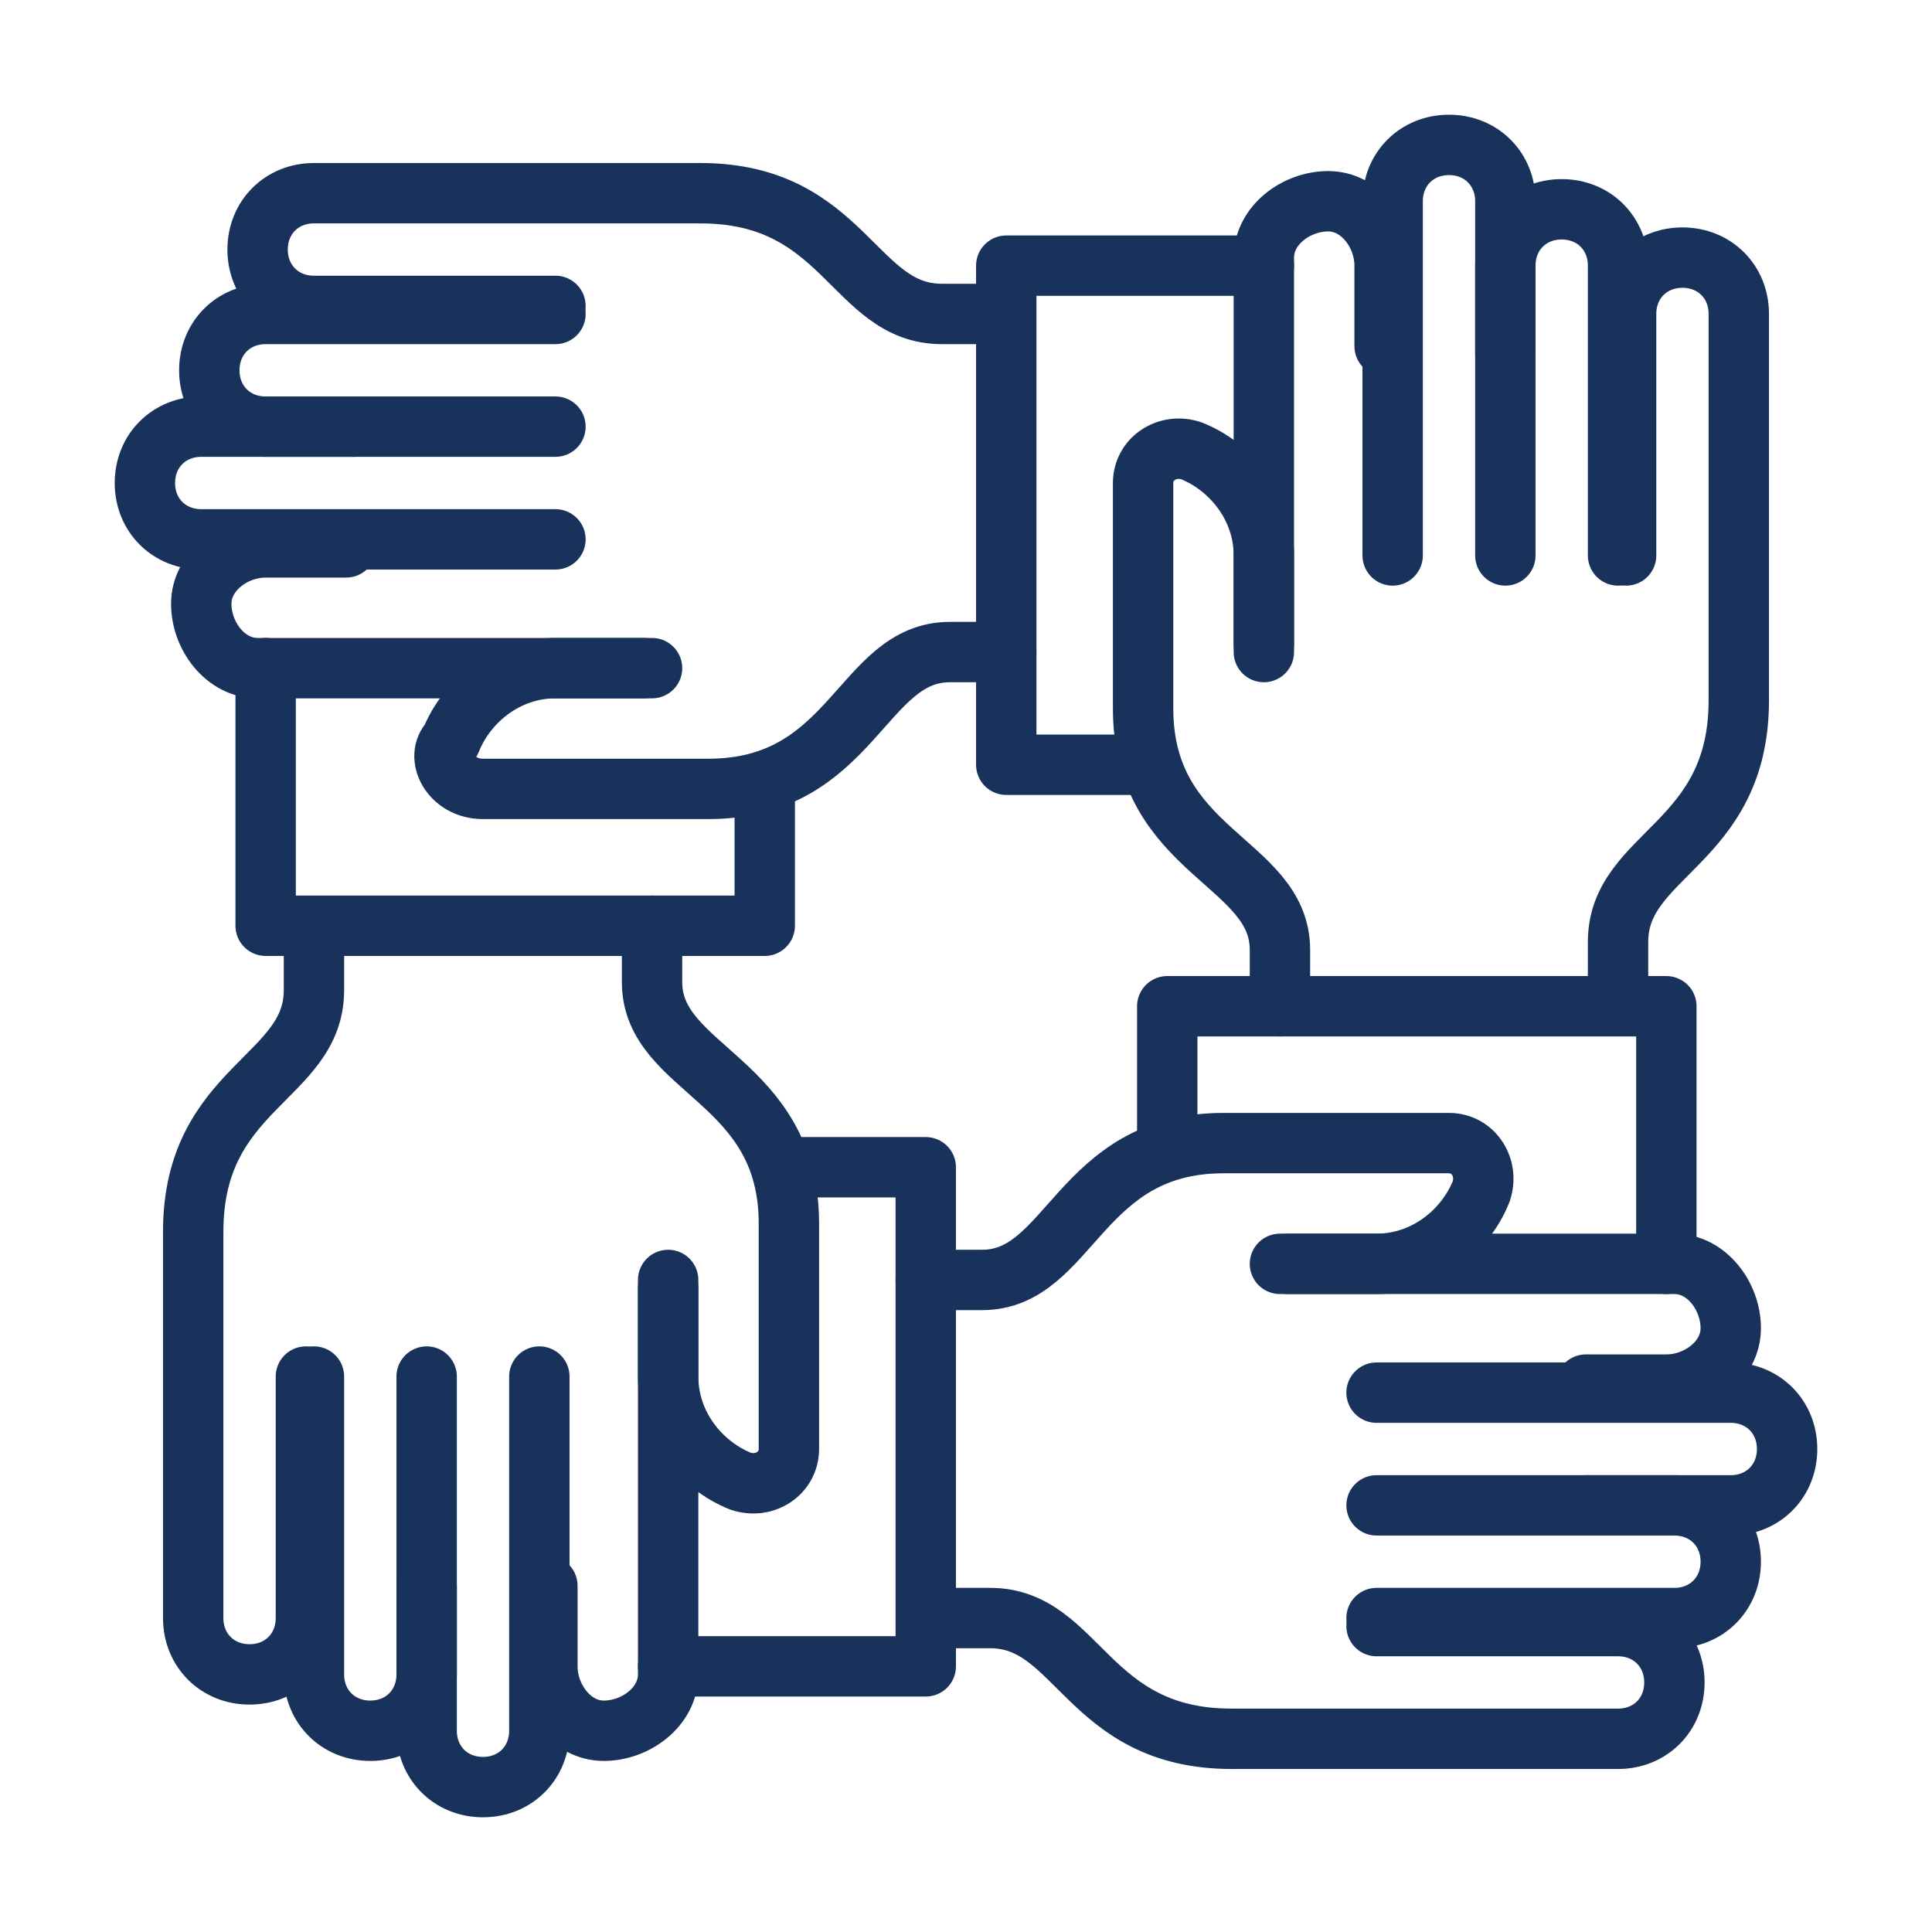
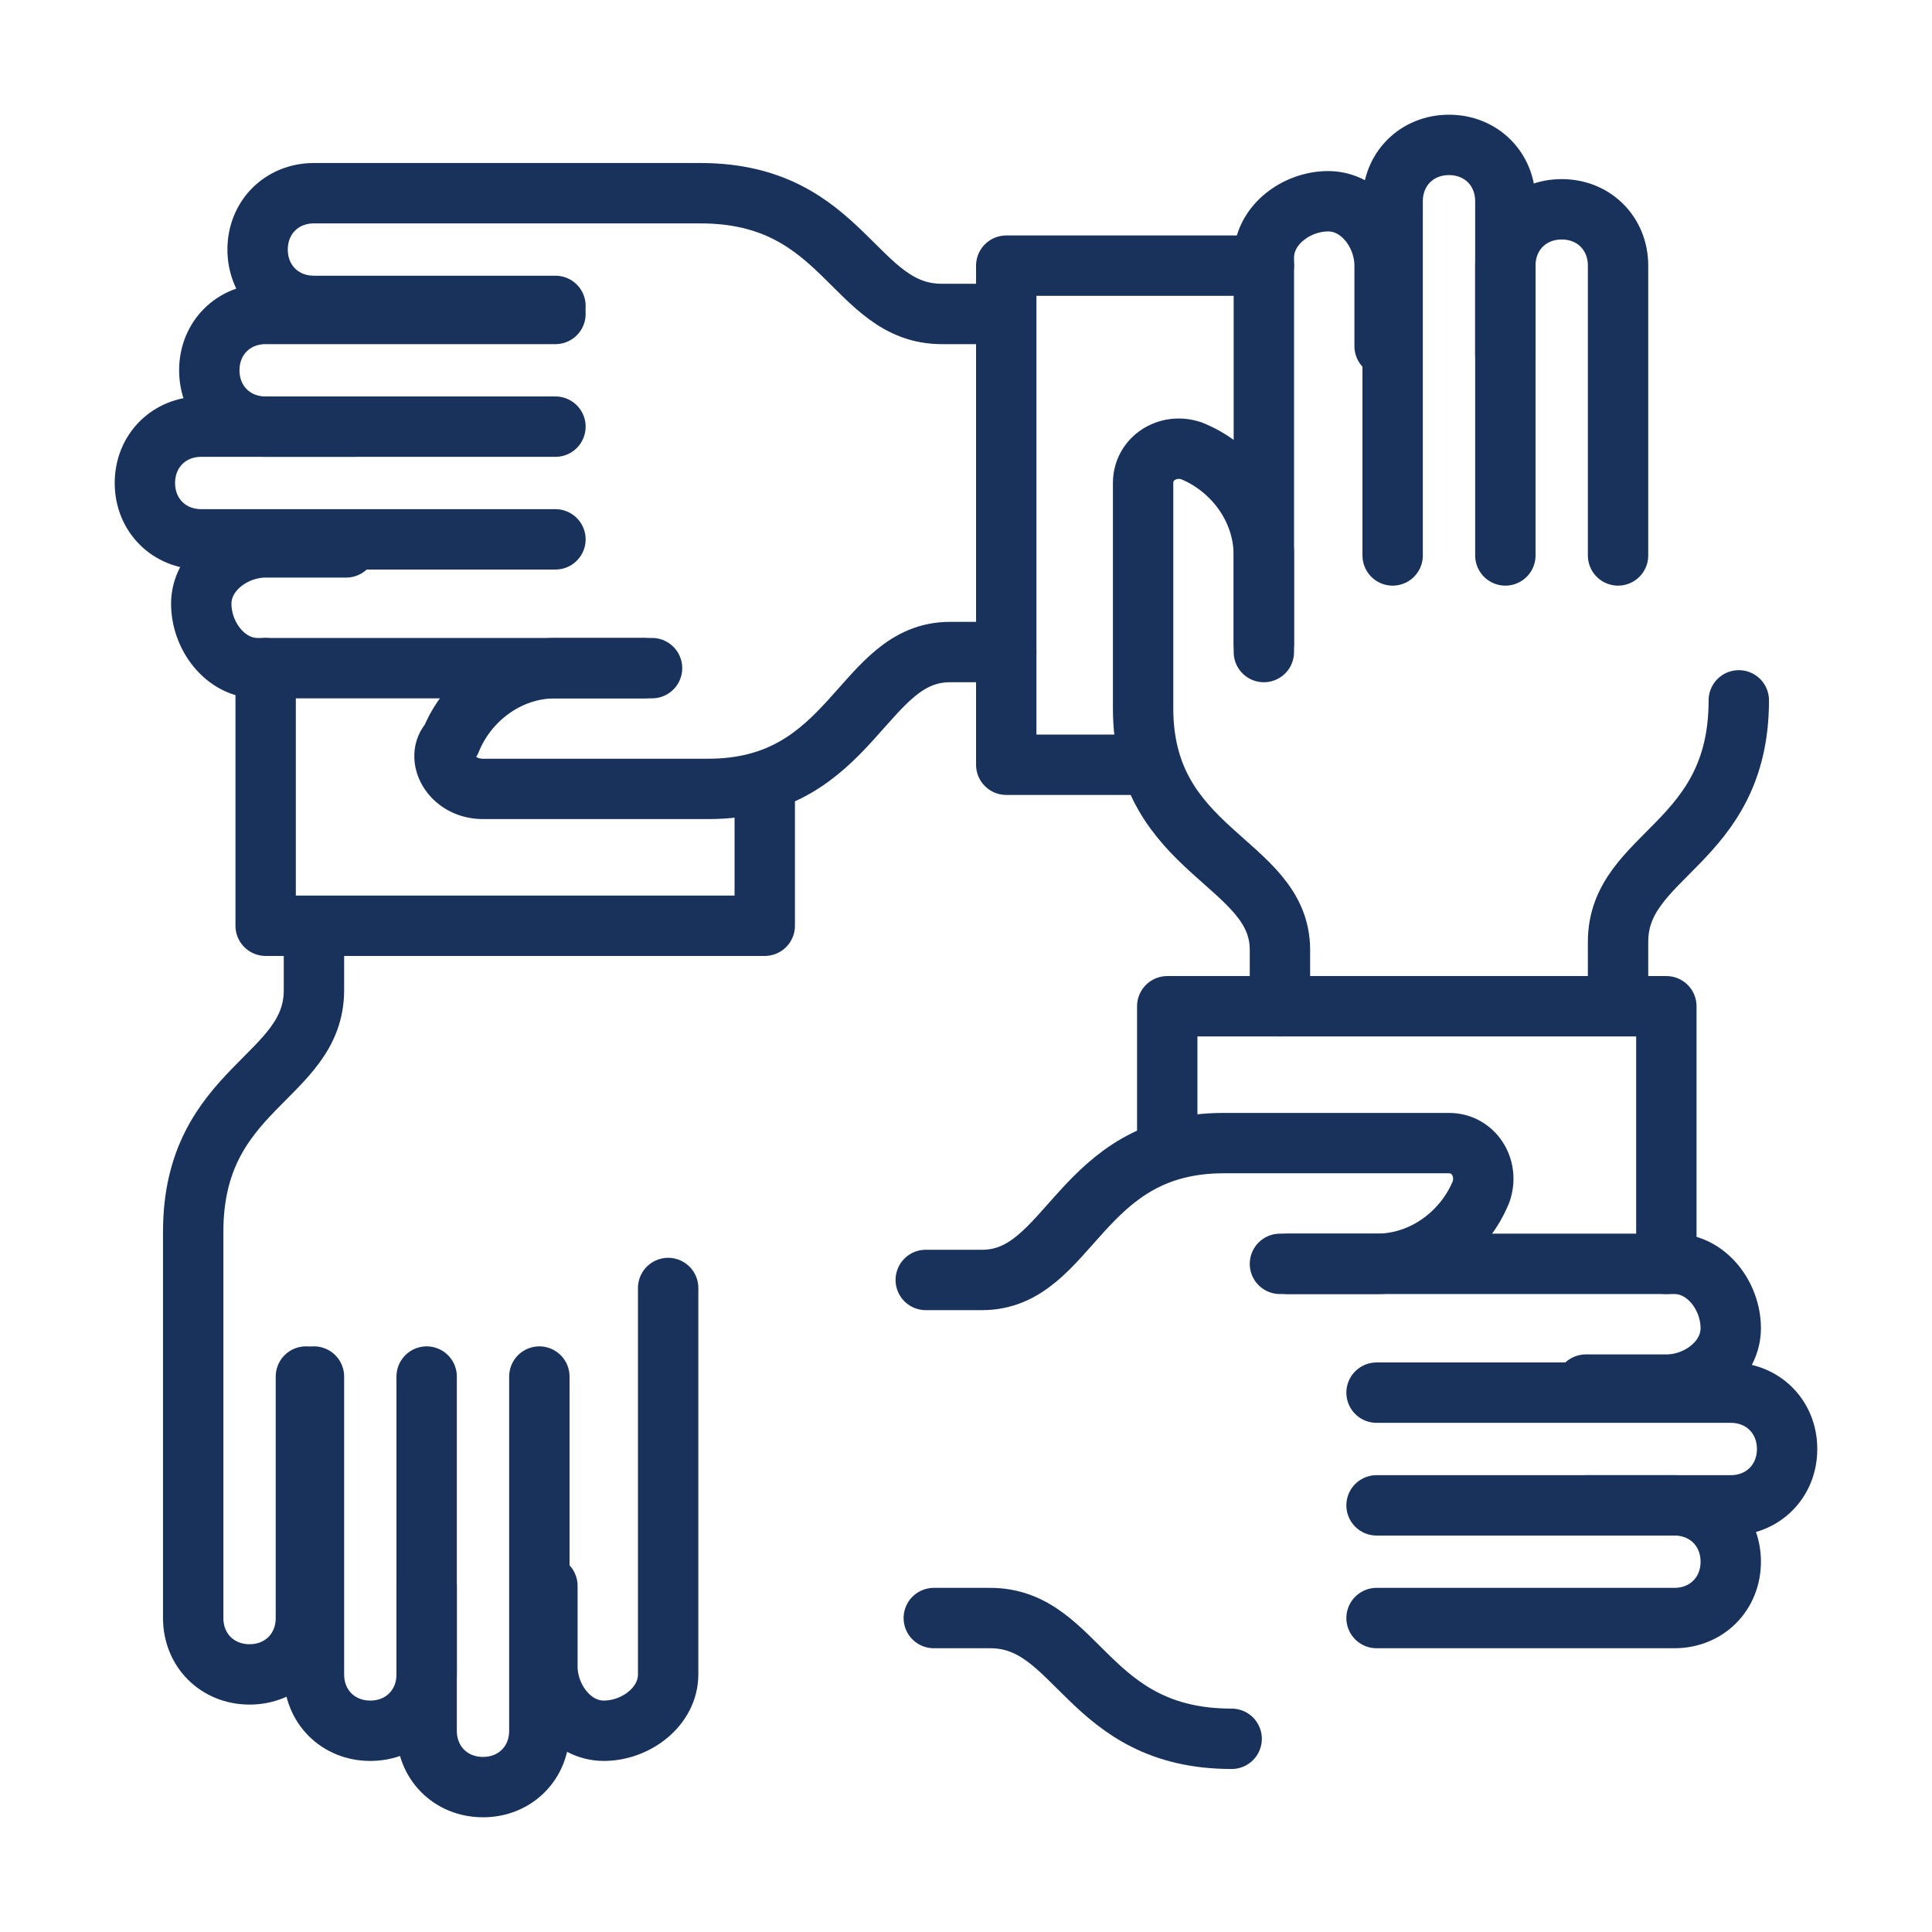
<svg xmlns="http://www.w3.org/2000/svg" version="1.1" id="Layer_1" x="0px" y="0px" viewBox="0 0 24 24" style="enable-background:new 0 0 24 24;" xml:space="preserve">
  <style type="text/css">
	.st0{fill:none;stroke:#19325C;stroke-width:0.75;stroke-linecap:round;stroke-linejoin:round;stroke-miterlimit:10;}
</style>
  <g>
    <g>
      <polyline class="st0" points="15.7,3.3 12.5,3.3 12.5,9.5 14.2,9.5   " />
      <g>
        <g>
          <path class="st0" d="M6.9,3.9H3.3c-0.4,0-0.7,0.3-0.7,0.7s0.3,0.7,0.7,0.7h1.1" />
          <path class="st0" d="M6.9,5.3H2.5c-0.4,0-0.7,0.3-0.7,0.7s0.3,0.7,0.7,0.7h4.4" />
        </g>
        <path class="st0" d="M4.3,6.8l-1,0c-0.4,0-0.8,0.3-0.8,0.7c0,0.4,0.3,0.8,0.7,0.8h4.8" />
        <path class="st0" d="M8.7,2.4H3.9c-0.4,0-0.7,0.3-0.7,0.7s0.3,0.7,0.7,0.7h3" />
        <path class="st0" d="M8.1,8.3H6.9c-0.6,0-1.1,0.4-1.3,0.9C5.4,9.4,5.6,9.8,6,9.8h2.8c1.8,0,1.9-1.7,3-1.7h0.7" />
        <path class="st0" d="M8.7,2.4c1.8,0,1.9,1.5,3,1.5h0.7" />
      </g>
    </g>
    <g>
      <polyline class="st0" points="3.3,8.3 3.3,11.5 9.5,11.5 9.5,9.8   " />
      <g>
        <g>
          <path class="st0" d="M3.9,17.1v3.7c0,0.4,0.3,0.7,0.7,0.7c0.4,0,0.7-0.3,0.7-0.7v-1.1" />
          <path class="st0" d="M5.3,17.1v4.4c0,0.4,0.3,0.7,0.7,0.7c0.4,0,0.7-0.3,0.7-0.7v-4.4" />
        </g>
        <path class="st0" d="M6.8,19.7v1c0,0.4,0.3,0.8,0.7,0.8c0.4,0,0.8-0.3,0.8-0.7v-4.8" />
        <path class="st0" d="M2.4,15.3v4.8c0,0.4,0.3,0.7,0.7,0.7c0.4,0,0.7-0.3,0.7-0.7v-3" />
-         <path class="st0" d="M8.3,15.9v1.2c0,0.6,0.4,1.1,0.9,1.3c0.3,0.1,0.6-0.1,0.6-0.4v-2.8c0-1.8-1.7-1.9-1.7-3v-0.7" />
        <path class="st0" d="M2.4,15.3c0-1.8,1.5-1.9,1.5-3v-0.7" />
      </g>
    </g>
    <g>
-       <polyline class="st0" points="8.3,20.7 11.5,20.7 11.5,14.5 9.8,14.5   " />
      <g>
        <g>
          <path class="st0" d="M17.1,20.1h3.7c0.4,0,0.7-0.3,0.7-0.7s-0.3-0.7-0.7-0.7h-1.1" />
          <path class="st0" d="M17.1,18.7h4.4c0.4,0,0.7-0.3,0.7-0.7s-0.3-0.7-0.7-0.7h-4.4" />
        </g>
        <path class="st0" d="M19.7,17.2l1,0c0.4,0,0.8-0.3,0.8-0.7c0-0.4-0.3-0.8-0.7-0.8h-4.8" />
-         <path class="st0" d="M15.3,21.6h4.8c0.4,0,0.7-0.3,0.7-0.7s-0.3-0.7-0.7-0.7h-3" />
        <path class="st0" d="M15.9,15.7h1.2c0.6,0,1.1-0.4,1.3-0.9c0.1-0.3-0.1-0.6-0.4-0.6h-2.8c-1.8,0-1.9,1.7-3,1.7h-0.7" />
        <path class="st0" d="M15.3,21.6c-1.8,0-1.9-1.5-3-1.5h-0.7" />
      </g>
    </g>
    <g>
      <polyline class="st0" points="20.7,15.7 20.7,12.5 14.5,12.5 14.5,14.2   " />
      <g>
        <g>
          <path class="st0" d="M20.1,6.9V3.3c0-0.4-0.3-0.7-0.7-0.7c-0.4,0-0.7,0.3-0.7,0.7v1.1" />
          <path class="st0" d="M18.7,6.9V2.5c0-0.4-0.3-0.7-0.7-0.7s-0.7,0.3-0.7,0.7v4.4" />
        </g>
        <path class="st0" d="M17.2,4.3v-1c0-0.4-0.3-0.8-0.7-0.8c-0.4,0-0.8,0.3-0.8,0.7v4.8" />
-         <path class="st0" d="M21.6,8.7V3.9c0-0.4-0.3-0.7-0.7-0.7c-0.4,0-0.7,0.3-0.7,0.7v3" />
        <path class="st0" d="M15.7,8.1V6.9c0-0.6-0.4-1.1-0.9-1.3c-0.3-0.1-0.6,0.1-0.6,0.4v2.8c0,1.8,1.7,1.9,1.7,3v0.7" />
        <path class="st0" d="M21.6,8.7c0,1.8-1.5,1.9-1.5,3v0.7" />
      </g>
    </g>
  </g>
</svg>